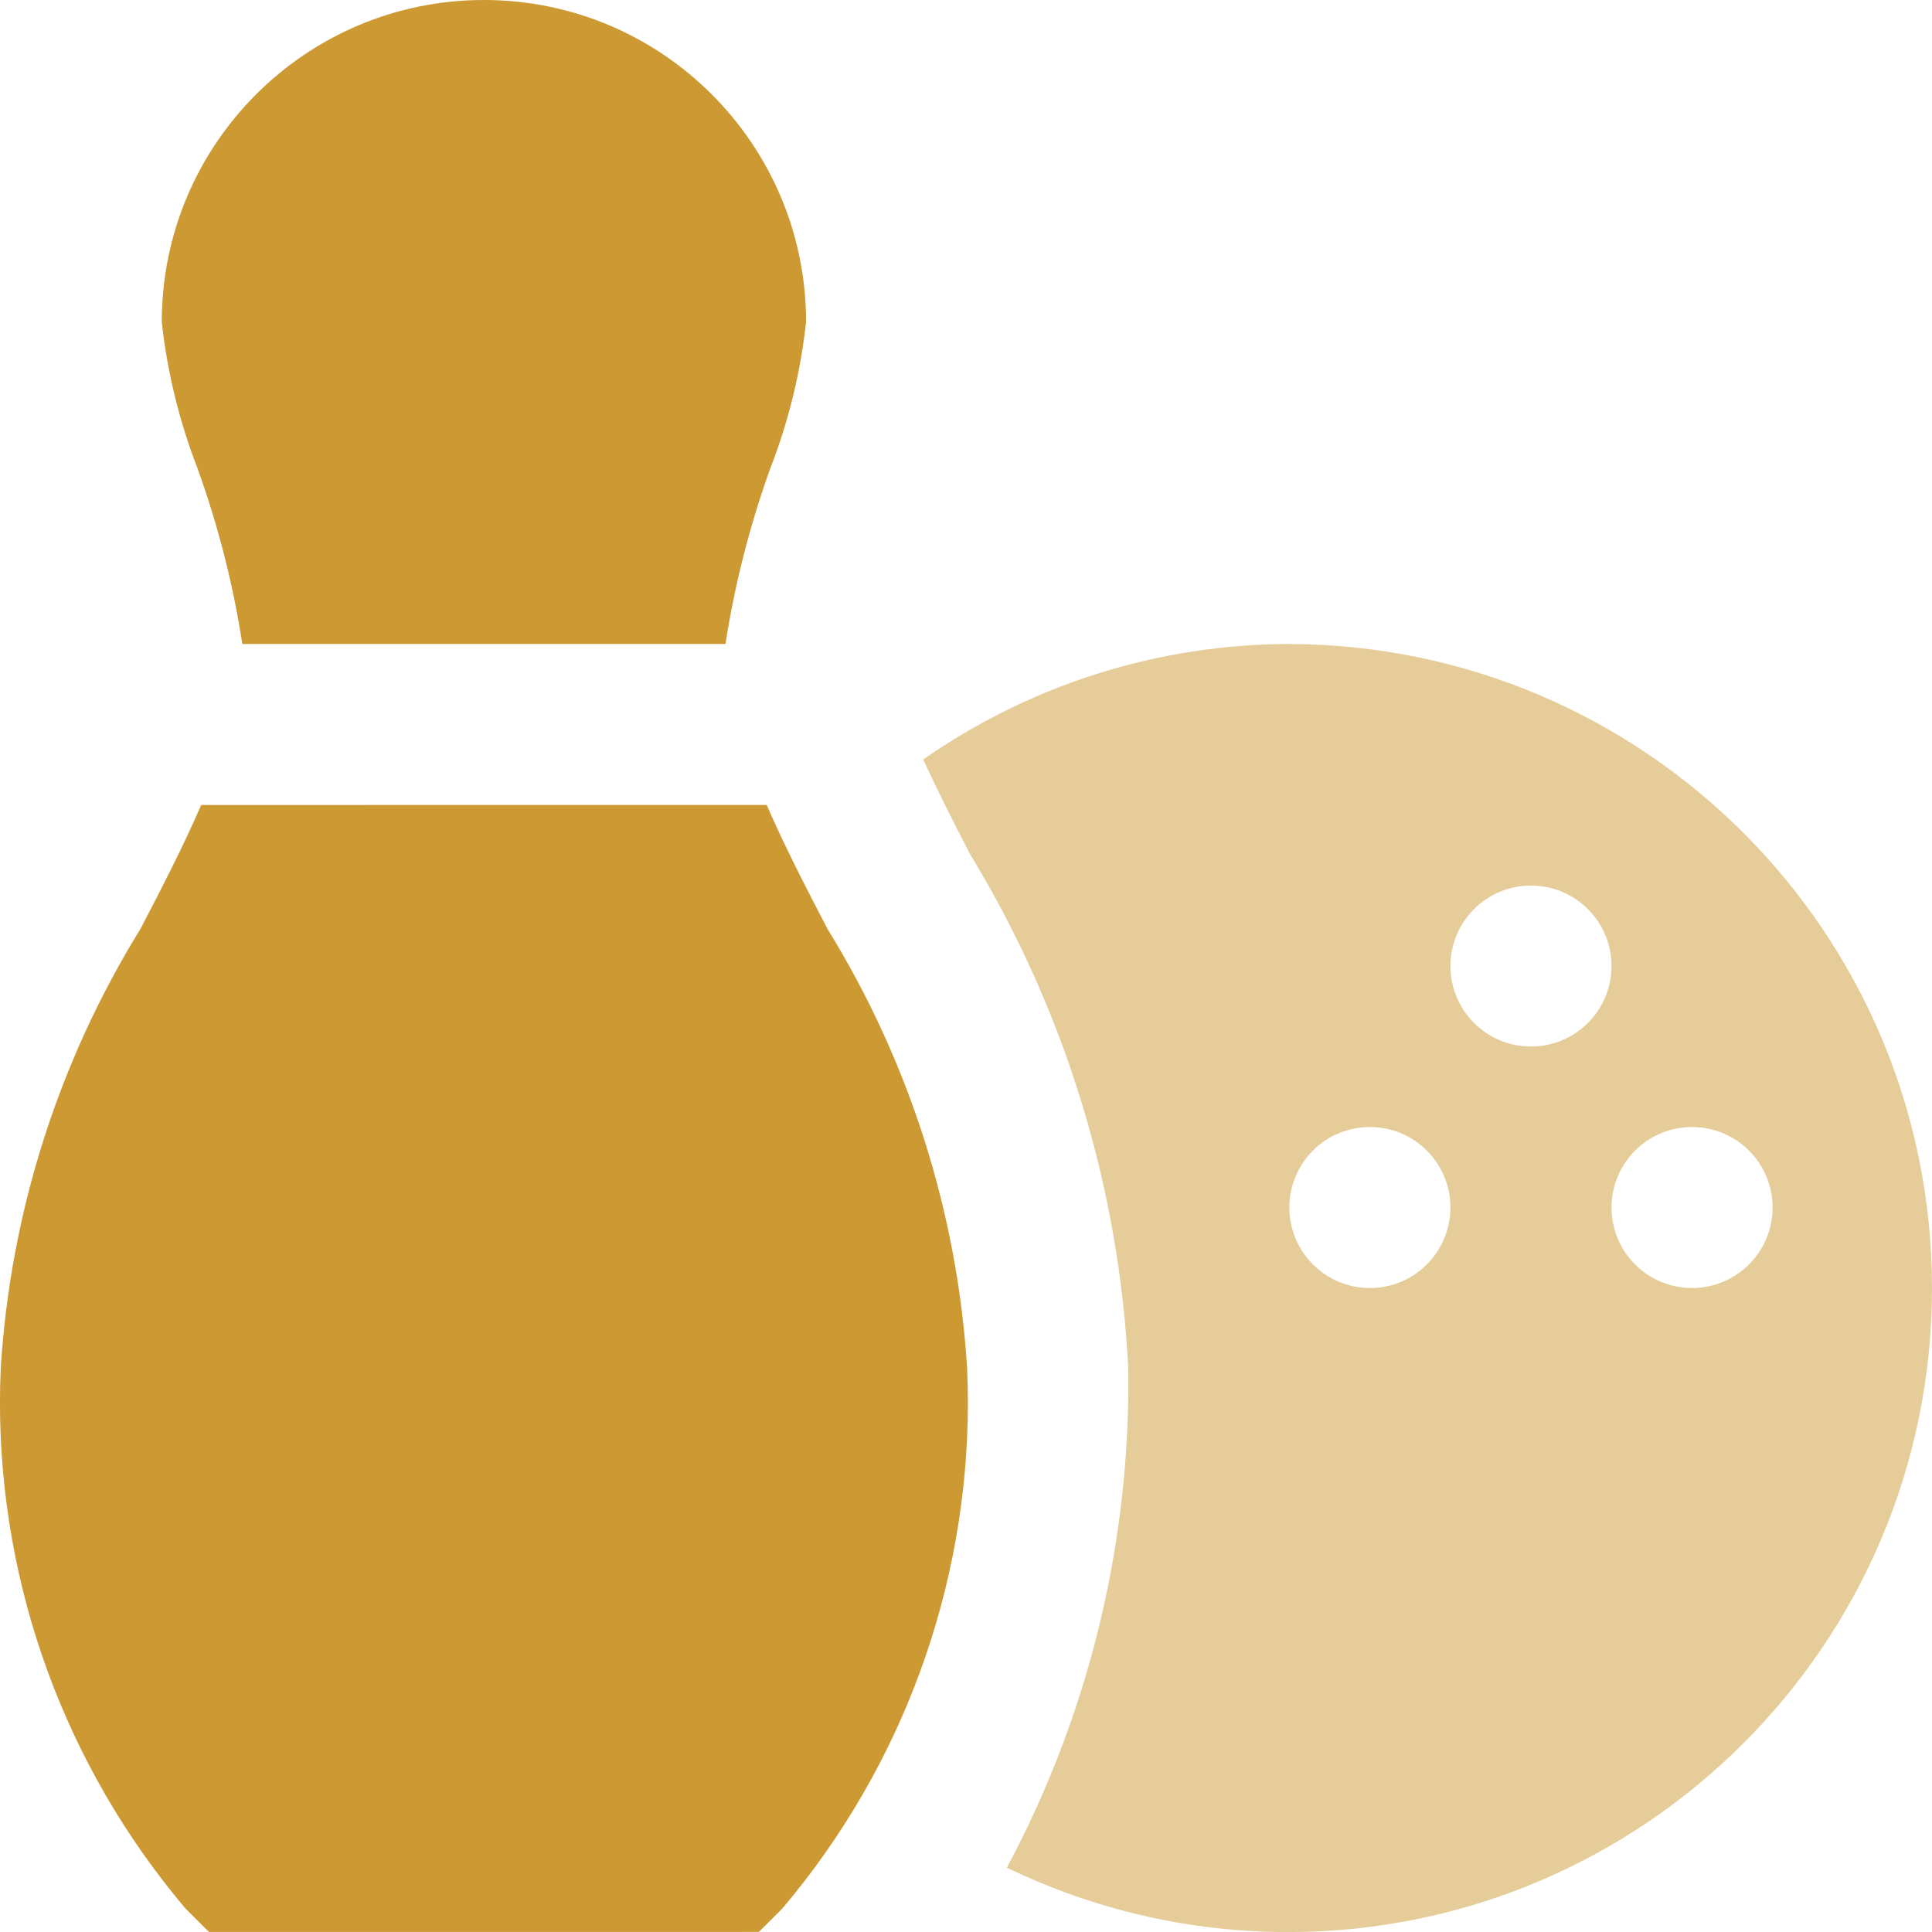
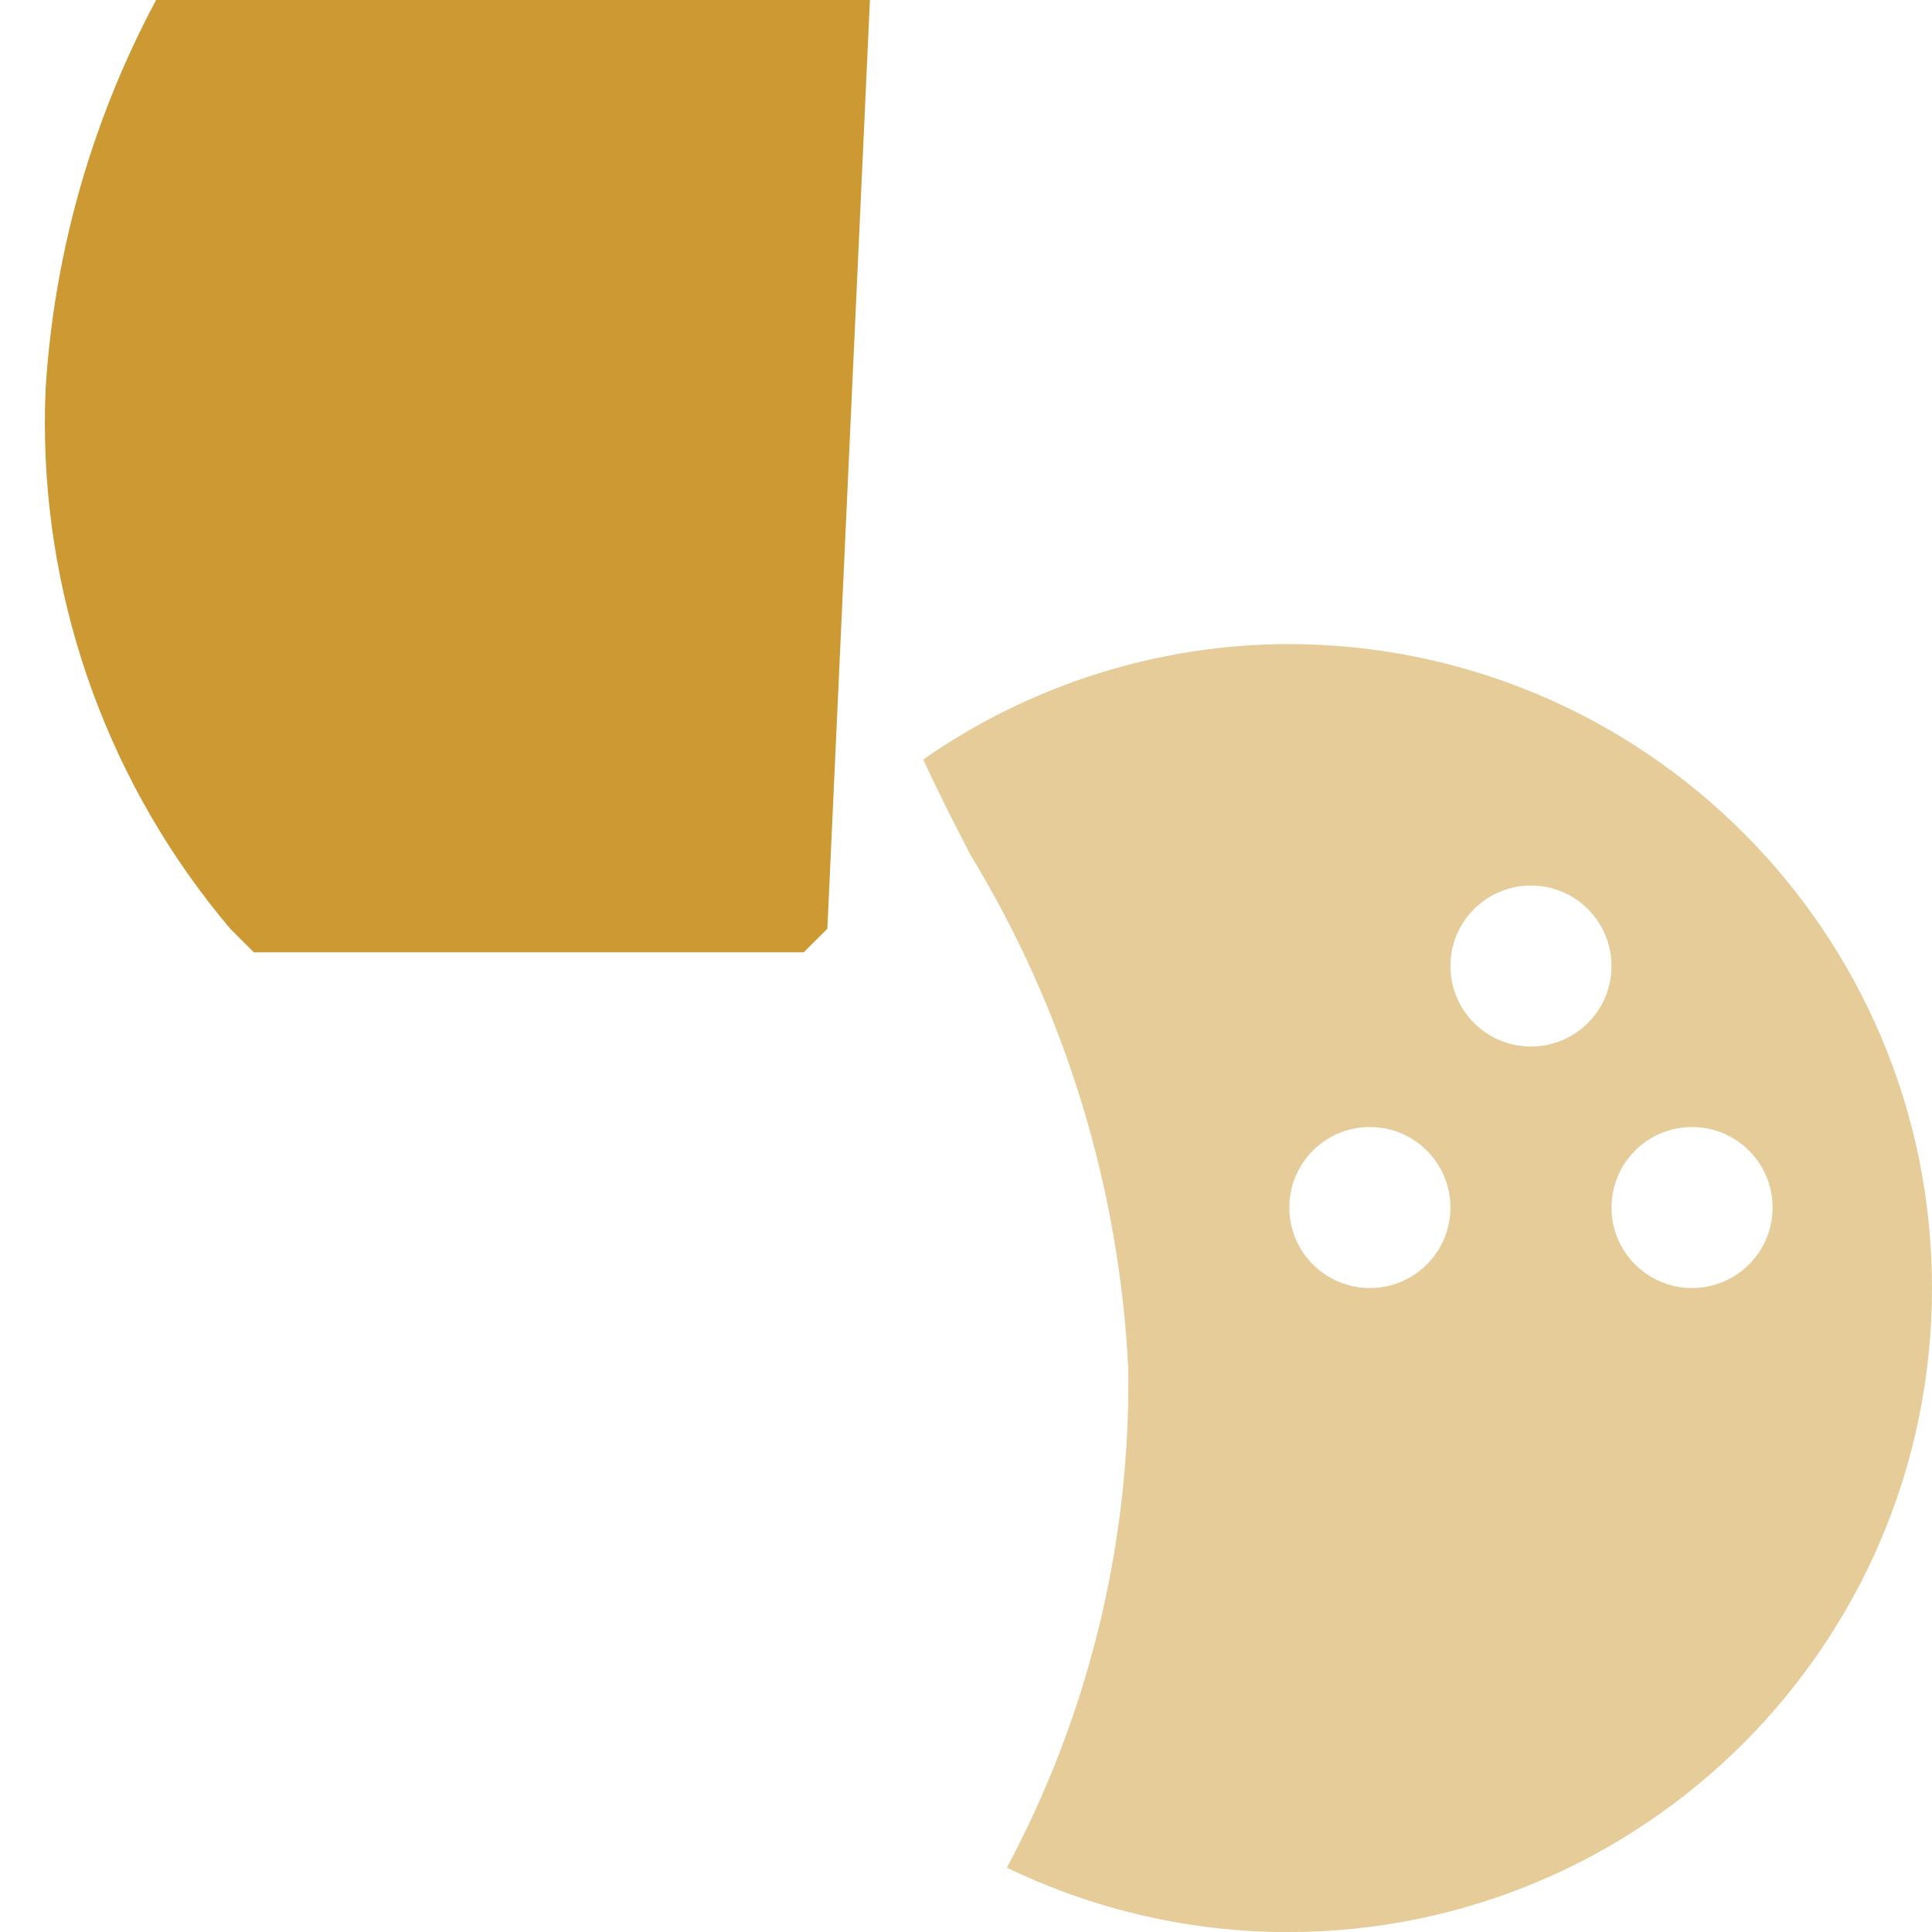
<svg xmlns="http://www.w3.org/2000/svg" xml:space="preserve" width="0.5in" height="0.5in" version="1.1" style="shape-rendering:geometricPrecision; text-rendering:geometricPrecision; image-rendering:optimizeQuality; fill-rule:evenodd; clip-rule:evenodd" viewBox="0 0 500 500" data-name="Layer 1">
  <defs>
    <style type="text/css">
   
    .fil1 {fill:#CC9933;fill-rule:nonzero}
    .fil0 {fill:#CC9933;fill-rule:nonzero;fill-opacity:0.502}
   
  </style>
  </defs>
  <g id="Layer_x0020_1">
    <g id="_2525478015536">
      <path class="fil0" d="M333.68 166.67c-33.89,0.04 -66.99,10.5 -94.76,29.89 3.71,8.04 7.84,16.2 12.19,24.6 24.46,40.18 38.56,86.02 40.88,133.03 -0.01,1.17 0.03,2.43 0.03,3.64 0,43.78 -10.81,86.91 -31.44,125.52 22.64,10.95 47.52,16.67 72.68,16.67 92.07,0 166.74,-74.64 166.74,-166.67 0,-91.87 -74.42,-166.44 -166.33,-166.67l0.01 0zm20.84 166.67c-11.51,0 -20.84,-9.33 -20.84,-20.84 0,-11.5 9.33,-20.83 20.84,-20.83 11.51,0 20.85,9.33 20.85,20.83 0,11.51 -9.33,20.84 -20.85,20.84zm41.69 -62.5c-11.51,0 -20.84,-9.33 -20.84,-20.83 0,-11.5 9.33,-20.83 20.84,-20.83 11.51,0 20.85,9.33 20.85,20.83 0,11.5 -9.33,20.83 -20.85,20.83zm41.69 62.5c-11.51,0 -20.84,-9.33 -20.84,-20.84 0,-11.5 9.33,-20.83 20.84,-20.83 11.51,0 20.85,9.33 20.85,20.83 0,11.51 -9.33,20.84 -20.85,20.84z" />
-       <path class="fil1" d="M51.17 121.35c-4.74,-12.2 -7.89,-25.02 -9.3,-38.02 0,-46.02 37.33,-83.33 83.37,-83.33 46.04,0 83.37,37.32 83.37,83.33 -1.41,13 -4.56,25.81 -9.3,38.01 -5.28,14.67 -9.18,29.91 -11.55,45.31l-125.05 0.01c-2.36,-15.41 -6.26,-30.65 -11.55,-45.31l0 -0z" />
-       <path class="fil1" d="M214.12 240.35c21.21,34.35 33.68,73.51 36.17,113.81 0.12,2.89 0.2,5.86 0.2,8.78 0,47.95 -17.04,94.36 -47.99,130.94l-6.11 6.1 -142.31 0.01 -6.11 -6.1c-30.94,-36.59 -47.98,-83 -47.98,-130.95 0,-2.92 0.07,-5.89 0.2,-8.79 2.49,-40.3 14.96,-79.46 36.19,-113.8 5.69,-10.94 11.17,-21.6 15.69,-32.02l146.35 -0.01c4.52,10.42 10,21.08 15.7,32.02l0 0z" />
+       <path class="fil1" d="M214.12 240.35l-6.11 6.1 -142.31 0.01 -6.11 -6.1c-30.94,-36.59 -47.98,-83 -47.98,-130.95 0,-2.92 0.07,-5.89 0.2,-8.79 2.49,-40.3 14.96,-79.46 36.19,-113.8 5.69,-10.94 11.17,-21.6 15.69,-32.02l146.35 -0.01c4.52,10.42 10,21.08 15.7,32.02l0 0z" />
    </g>
  </g>
</svg>